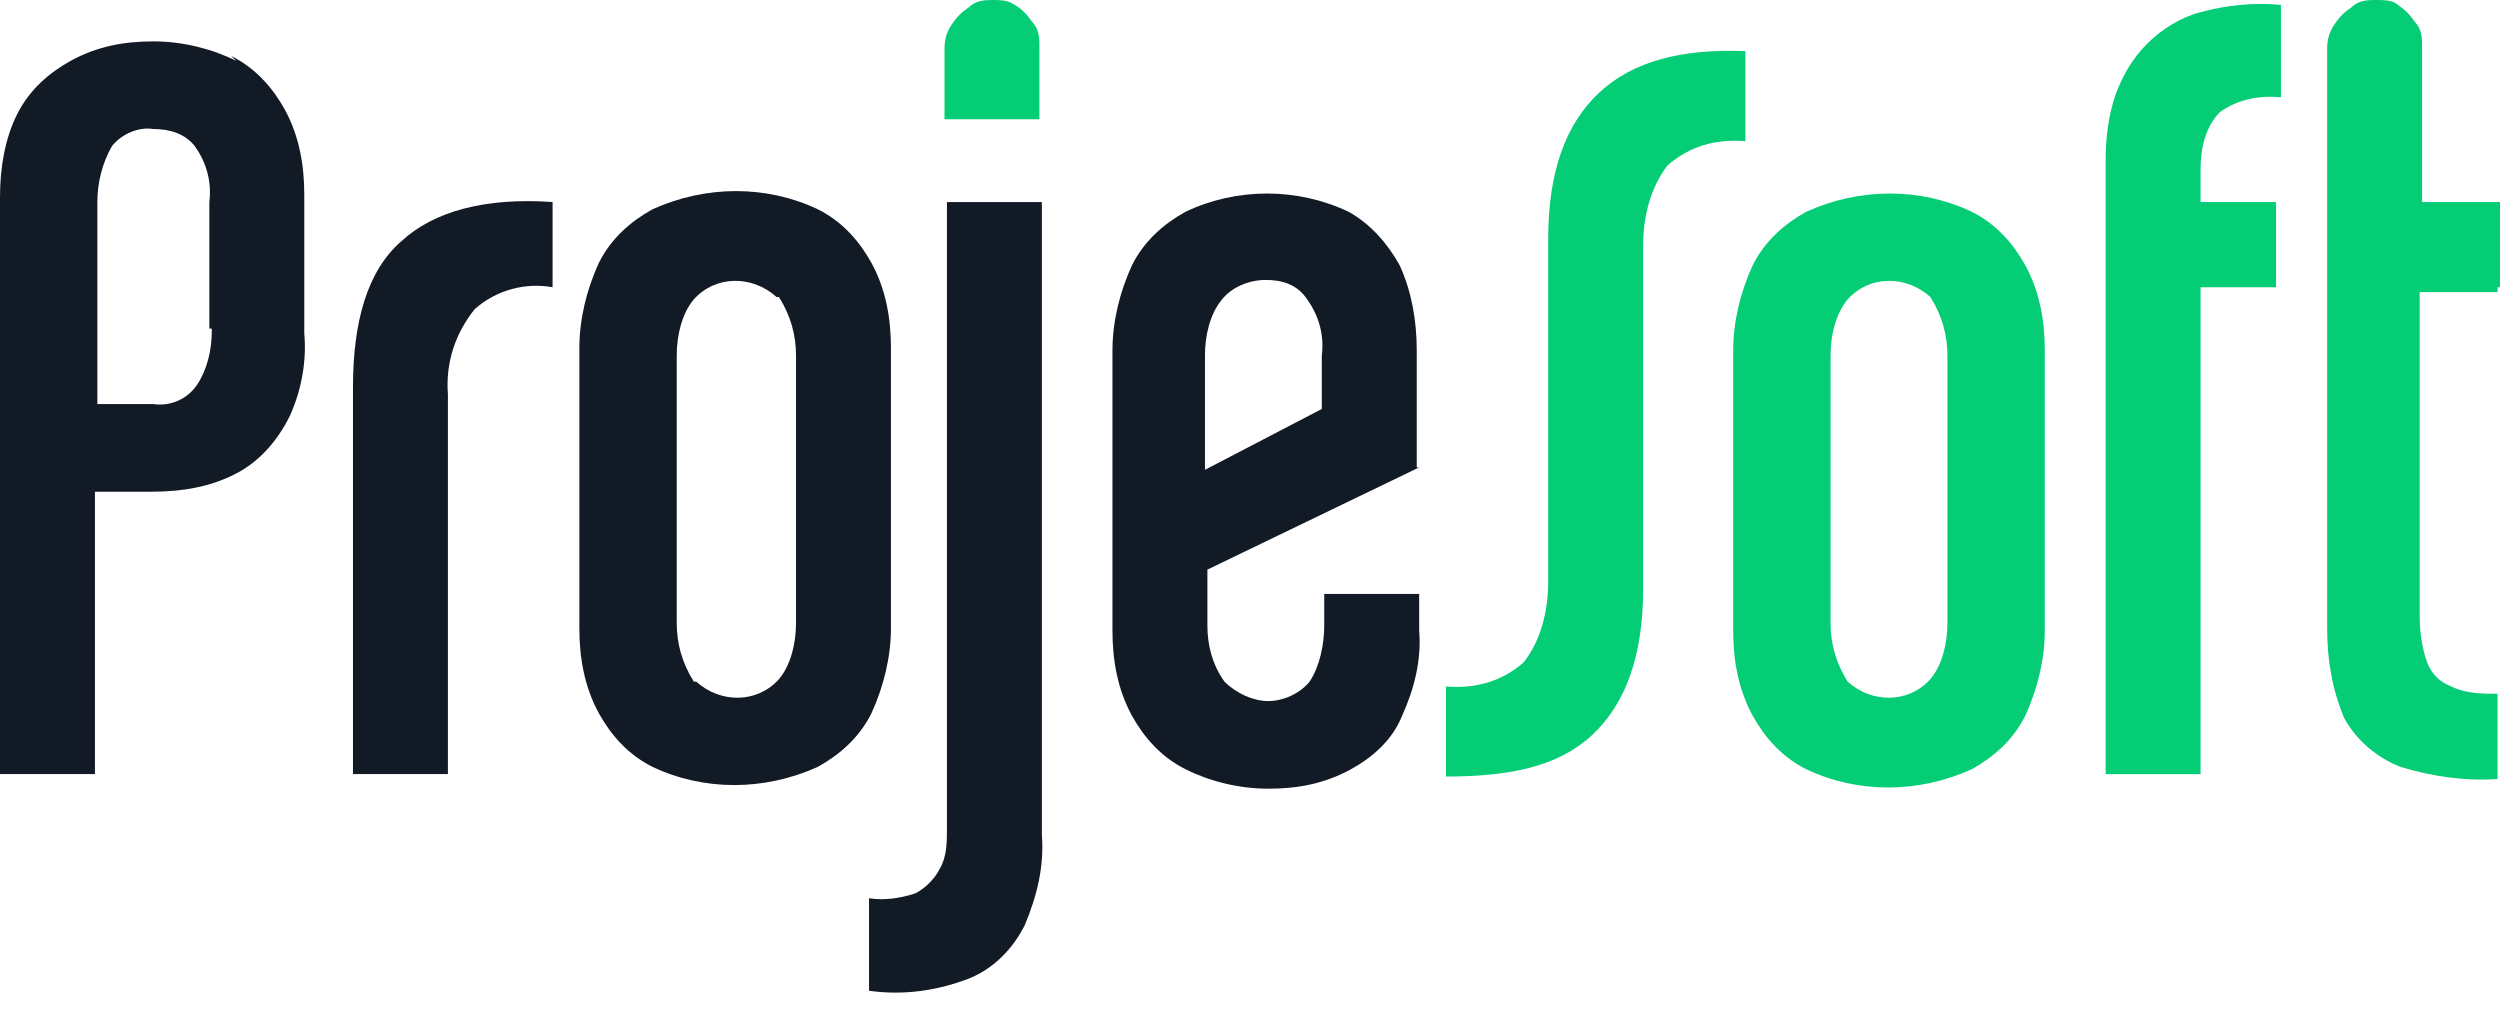
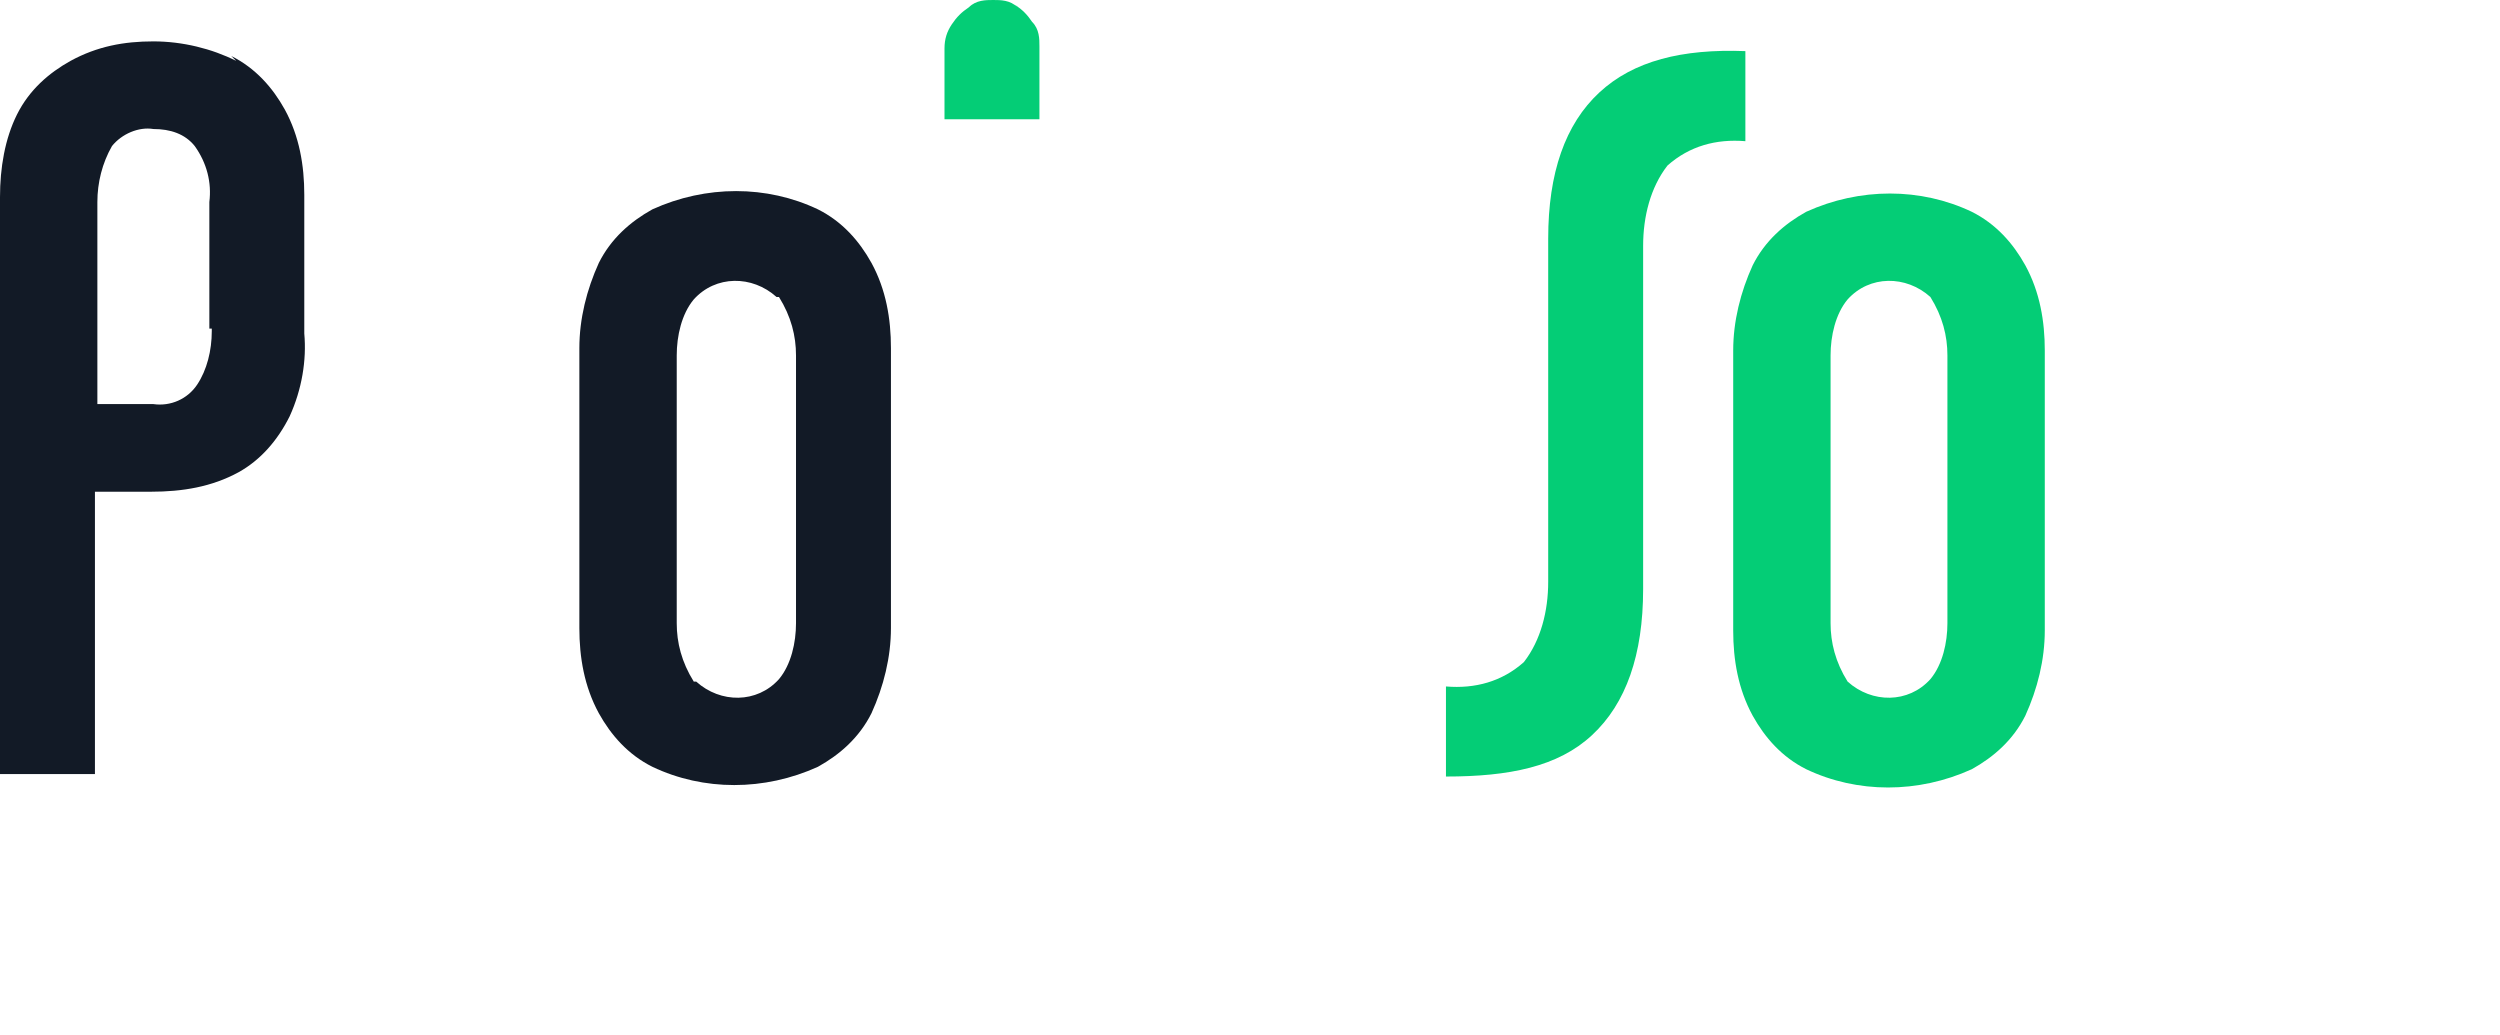
<svg xmlns="http://www.w3.org/2000/svg" version="1.1" viewBox="0 0 102.7 42.5">
  <defs>
    <style>
      .cls-1 {
        fill: #121a26;
      }

      .cls-2 {
        fill: #04cd76;
      }
    </style>
  </defs>
  <g>
    <g id="Layer_1">
      <g id="Layer_1-2" data-name="Layer_1">
        <g id="Group_34">
          <path id="Path_2" class="cls-2" d="M71.7,2.1c-2.6-.1-4.6.4-6,1.7s-2.1,3.3-2.1,6v14.1c0,1.2-.3,2.4-1,3.3-.9.8-2,1.1-3.2,1v3.7c2.6,0,4.6-.4,6-1.7,1.4-1.3,2.1-3.3,2.1-6v-14.1c0-1.2.3-2.4,1-3.3.9-.8,2-1.1,3.2-1v-3.6h0Z" />
-           <path id="Path_3" class="cls-2" d="M90.4.5c-.8.2-1.6.7-2.2,1.3-.6.6-1,1.3-1.3,2.1-.3.9-.4,1.8-.4,2.7v25.2h3.9V11.8h3.1v-3.5h-3.1v-1.4c0-.8.2-1.7.8-2.3.7-.5,1.6-.7,2.5-.6V.2c-1.1-.1-2.2,0-3.3.3" />
-           <path id="Path_4" class="cls-2" d="M102.7,11.8v-3.5h-3.2V1.9c0-.3,0-.7-.3-1-.2-.3-.4-.5-.7-.7-.2-.2-.6-.2-.9-.2s-.7,0-1,.3c-.3.2-.5.4-.7.7s-.3.6-.3,1v23.8c0,1.3.2,2.5.7,3.7.5.9,1.3,1.6,2.3,2,1.3.4,2.7.6,4,.5v-3.5c-.6,0-1.3,0-1.9-.3-.5-.2-.8-.5-1-1-.2-.6-.3-1.2-.3-1.9v-13.3h3.2v-.2Z" />
          <path id="Path_5" class="cls-2" d="M81,8.7c-2.1-1-4.6-1-6.8,0-.9.5-1.7,1.2-2.2,2.2-.5,1.1-.8,2.3-.8,3.5v11.5c0,1.2.2,2.4.8,3.5.5.9,1.2,1.7,2.2,2.2,2.1,1,4.6,1,6.8,0,.9-.5,1.7-1.2,2.2-2.2.5-1.1.8-2.3.8-3.5v-11.5c0-1.2-.2-2.4-.8-3.5-.5-.9-1.2-1.7-2.2-2.2M80,25.6c0,.8-.2,1.7-.7,2.3-.9,1-2.4,1-3.4.1h0c-.5-.8-.7-1.6-.7-2.4v-11c0-.8.2-1.7.7-2.3.9-1,2.4-1,3.4-.1h0c.5.8.7,1.6.7,2.4v11Z" />
          <path id="Path_6" class="cls-2" d="M41.8.3c-.3-.3-.7-.3-1-.3s-.7,0-1,.3c-.3.2-.5.4-.7.7s-.3.6-.3,1v2.9h3.9V1.9c0-.3,0-.7-.3-1-.2-.3-.4-.5-.7-.7" />
          <g id="Group_33">
-             <path id="Path_19" class="cls-1" d="M16.5,9.9c-1.4,1.2-2,3.3-2,6v15.9h3.9v-15.6c-.1-1.3.3-2.5,1.1-3.5.9-.8,2.1-1.1,3.2-.9v-3.5c-2.8-.2-4.9.4-6.2,1.6" />
-             <path id="Path_20" class="cls-1" d="M38.9,34c0,.6,0,1.2-.3,1.7-.2.4-.6.8-1,1-.6.2-1.3.3-1.9.2v3.8c1.4.2,2.8,0,4.1-.5,1-.4,1.8-1.2,2.3-2.2.5-1.2.8-2.4.7-3.7V8.3h-3.9v25.6h0Z" />
            <path id="Path_21" class="cls-1" d="M36.6,25.8v-11.5c0-1.2-.2-2.4-.8-3.5-.5-.9-1.2-1.7-2.2-2.2-2.1-1-4.6-1-6.8,0-.9.5-1.7,1.2-2.2,2.2-.5,1.1-.8,2.3-.8,3.5v11.5c0,1.2.2,2.4.8,3.5.5.9,1.2,1.7,2.2,2.2,2.1,1,4.6,1,6.8,0,.9-.5,1.7-1.2,2.2-2.2.5-1.1.8-2.3.8-3.5M32.7,25.6c0,.8-.2,1.7-.7,2.3-.9,1-2.4,1-3.4.1h-.1c-.5-.8-.7-1.6-.7-2.4v-11c0-.8.2-1.7.7-2.3.9-1,2.4-1,3.4-.1h.1c.5.8.7,1.6.7,2.4v11Z" />
-             <path id="Path_22" class="cls-1" d="M58.2,19.1v-4.7c0-1.2-.2-2.4-.7-3.5-.5-.9-1.2-1.7-2.1-2.2-2.1-1-4.6-1-6.7,0-.9.5-1.7,1.2-2.2,2.2-.5,1.1-.8,2.3-.8,3.5v11.5c0,1.2.2,2.4.8,3.5.5.9,1.2,1.7,2.2,2.2s2.2.8,3.4.8,2.3-.2,3.4-.8c.9-.5,1.7-1.2,2.1-2.2.5-1.1.8-2.3.7-3.5v-1.5h-3.9v1.3c0,.8-.2,1.7-.6,2.3-.4.5-1.1.8-1.7.8s-1.3-.3-1.8-.8c-.5-.7-.7-1.5-.7-2.3v-2.3l8.7-4.2h-.1ZM49.5,14.6c0-.8.2-1.7.7-2.3.4-.5,1.1-.8,1.8-.8s1.3.2,1.7.8c.5.7.7,1.5.6,2.3v2.2l-4.8,2.5v-4.8h0Z" />
            <path id="Path_23" class="cls-1" d="M9.7,2.5c-1-.5-2.2-.8-3.4-.8s-2.3.2-3.4.8c-.9.5-1.7,1.2-2.2,2.2-.5,1-.7,2.2-.7,3.4v23.7h3.9v-11.6h2.3c1.3,0,2.5-.2,3.6-.8.9-.5,1.6-1.3,2.1-2.3.5-1.1.7-2.3.6-3.4v-5.7c0-1.2-.2-2.4-.8-3.5-.5-.9-1.2-1.7-2.2-2.2M8.7,13.6c0,.8-.2,1.6-.6,2.2-.4.6-1.1.9-1.8.8h-2.3v-8.3c0-.8.2-1.6.6-2.3.4-.5,1.1-.8,1.7-.7.7,0,1.3.2,1.7.7.5.7.7,1.5.6,2.3v5.2h.1Z" />
          </g>
        </g>
      </g>
    </g>
  </g>
</svg>